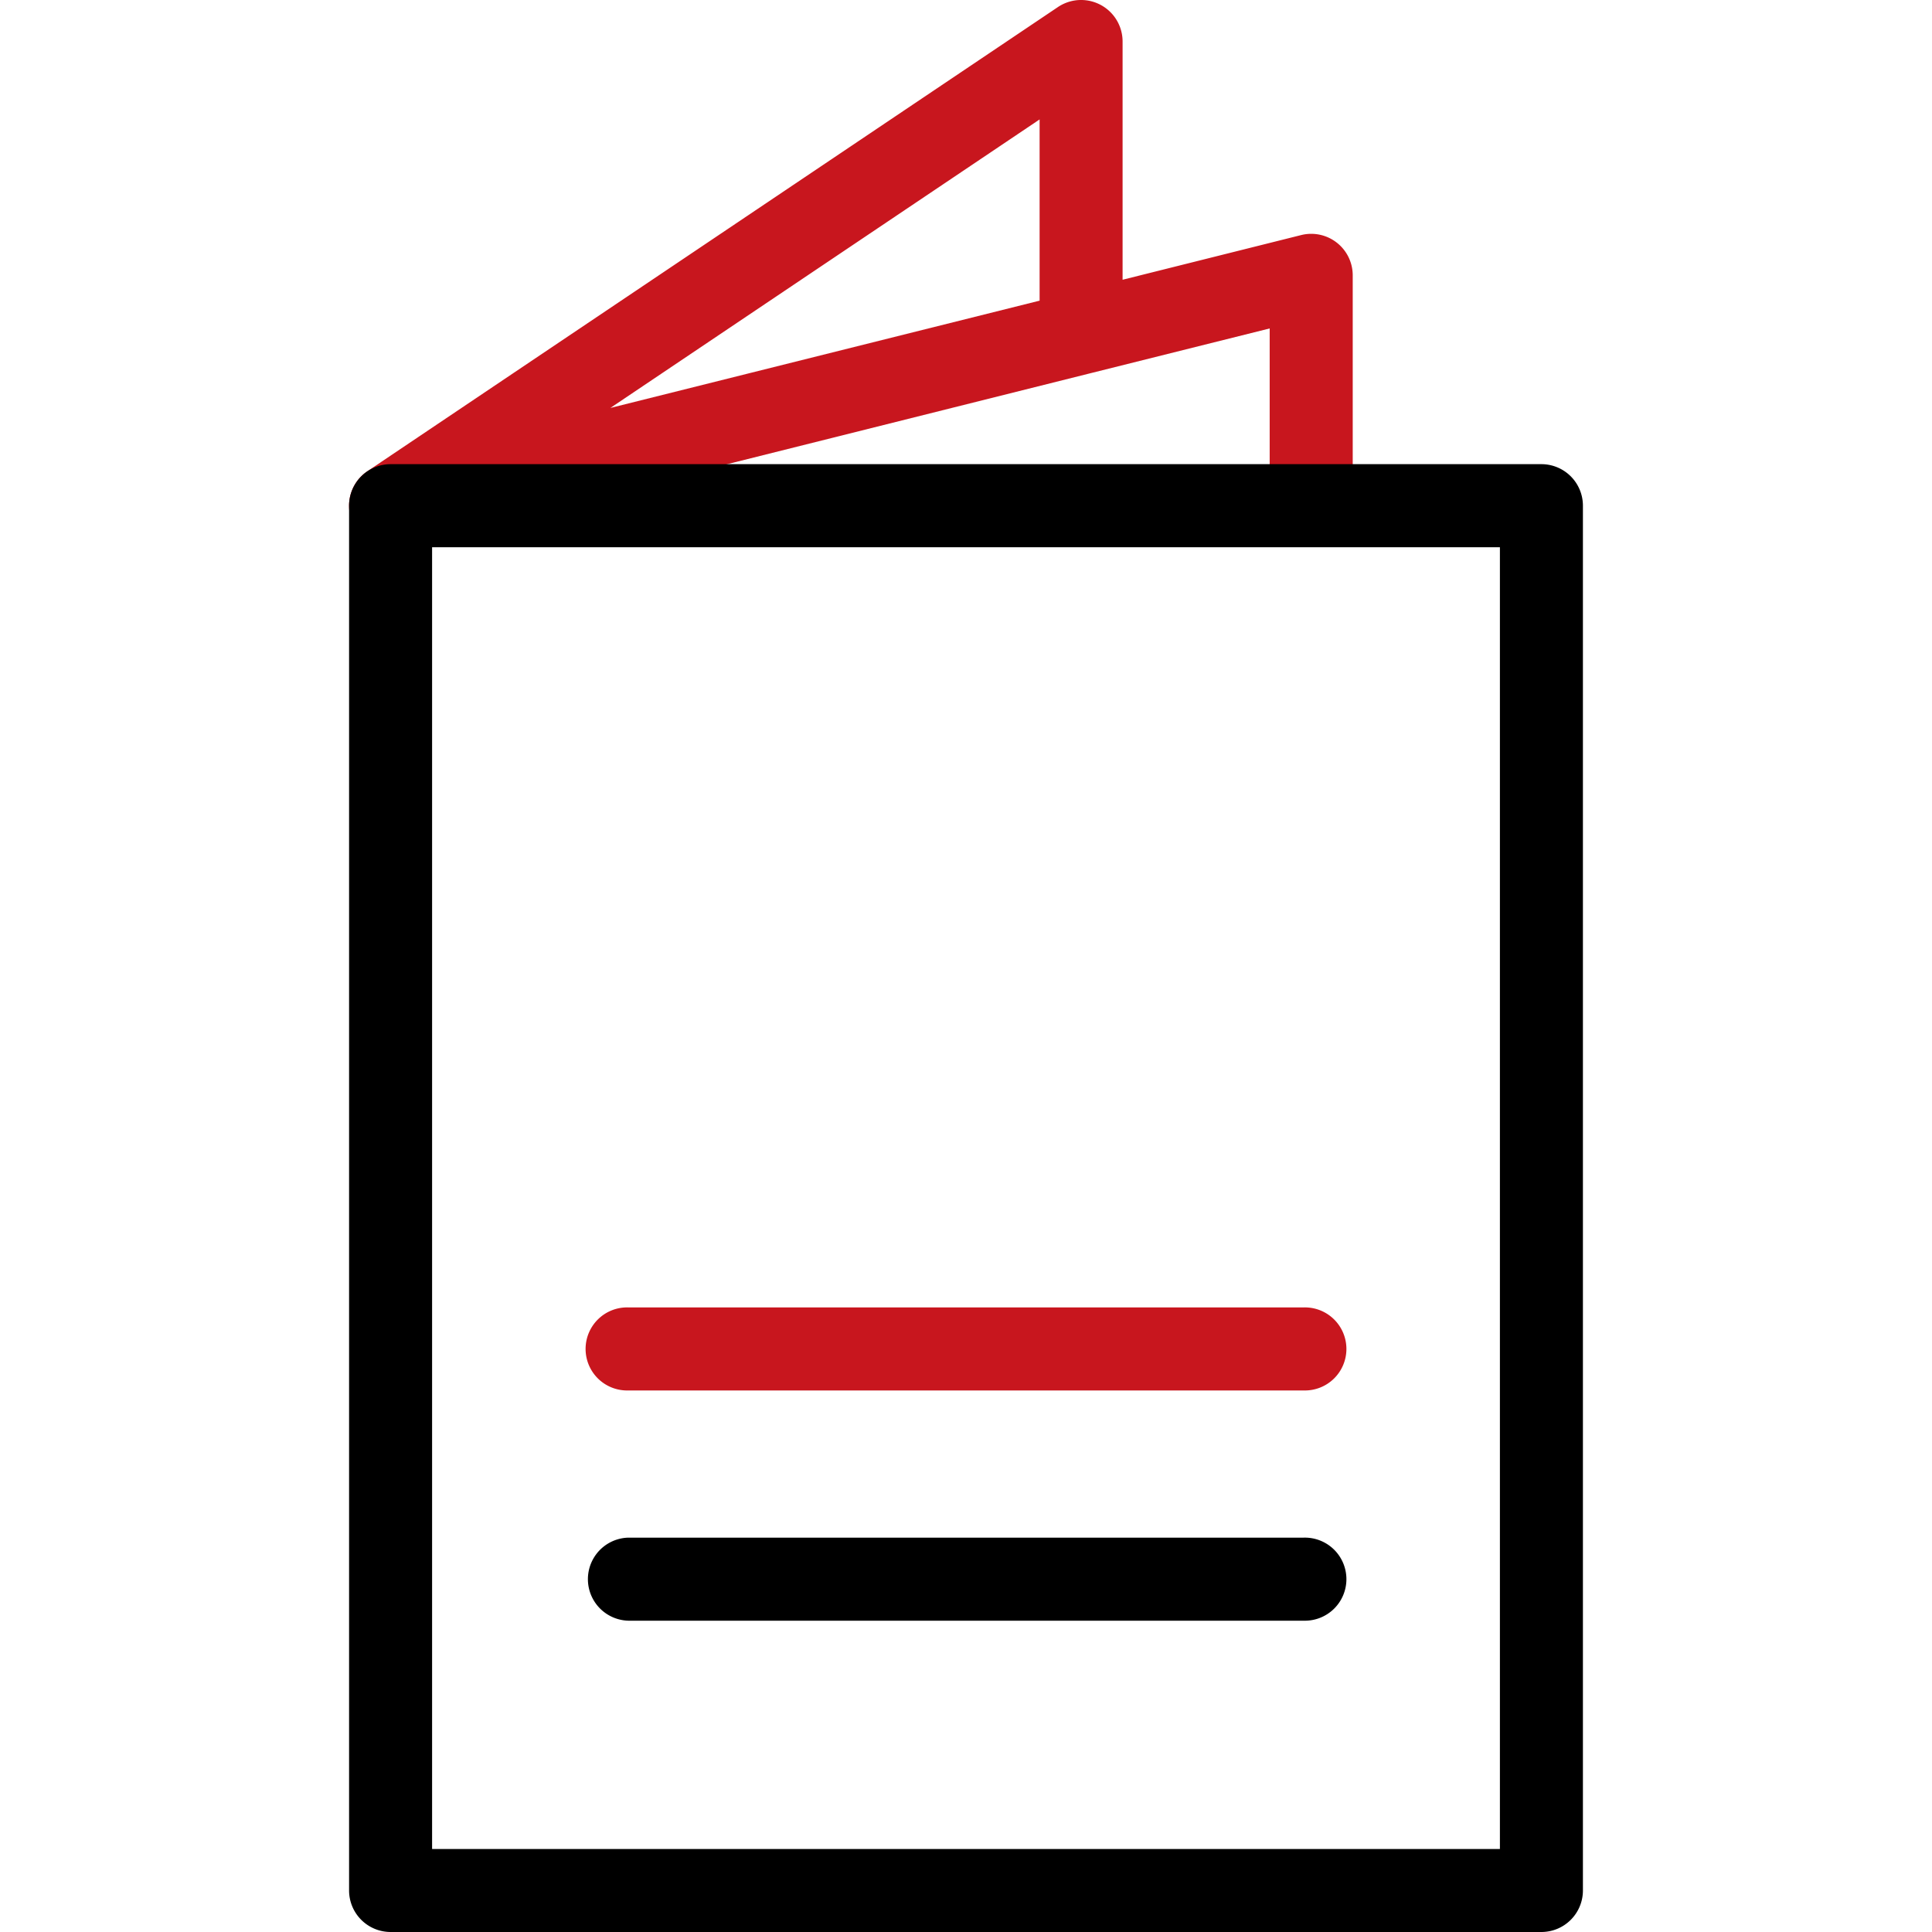
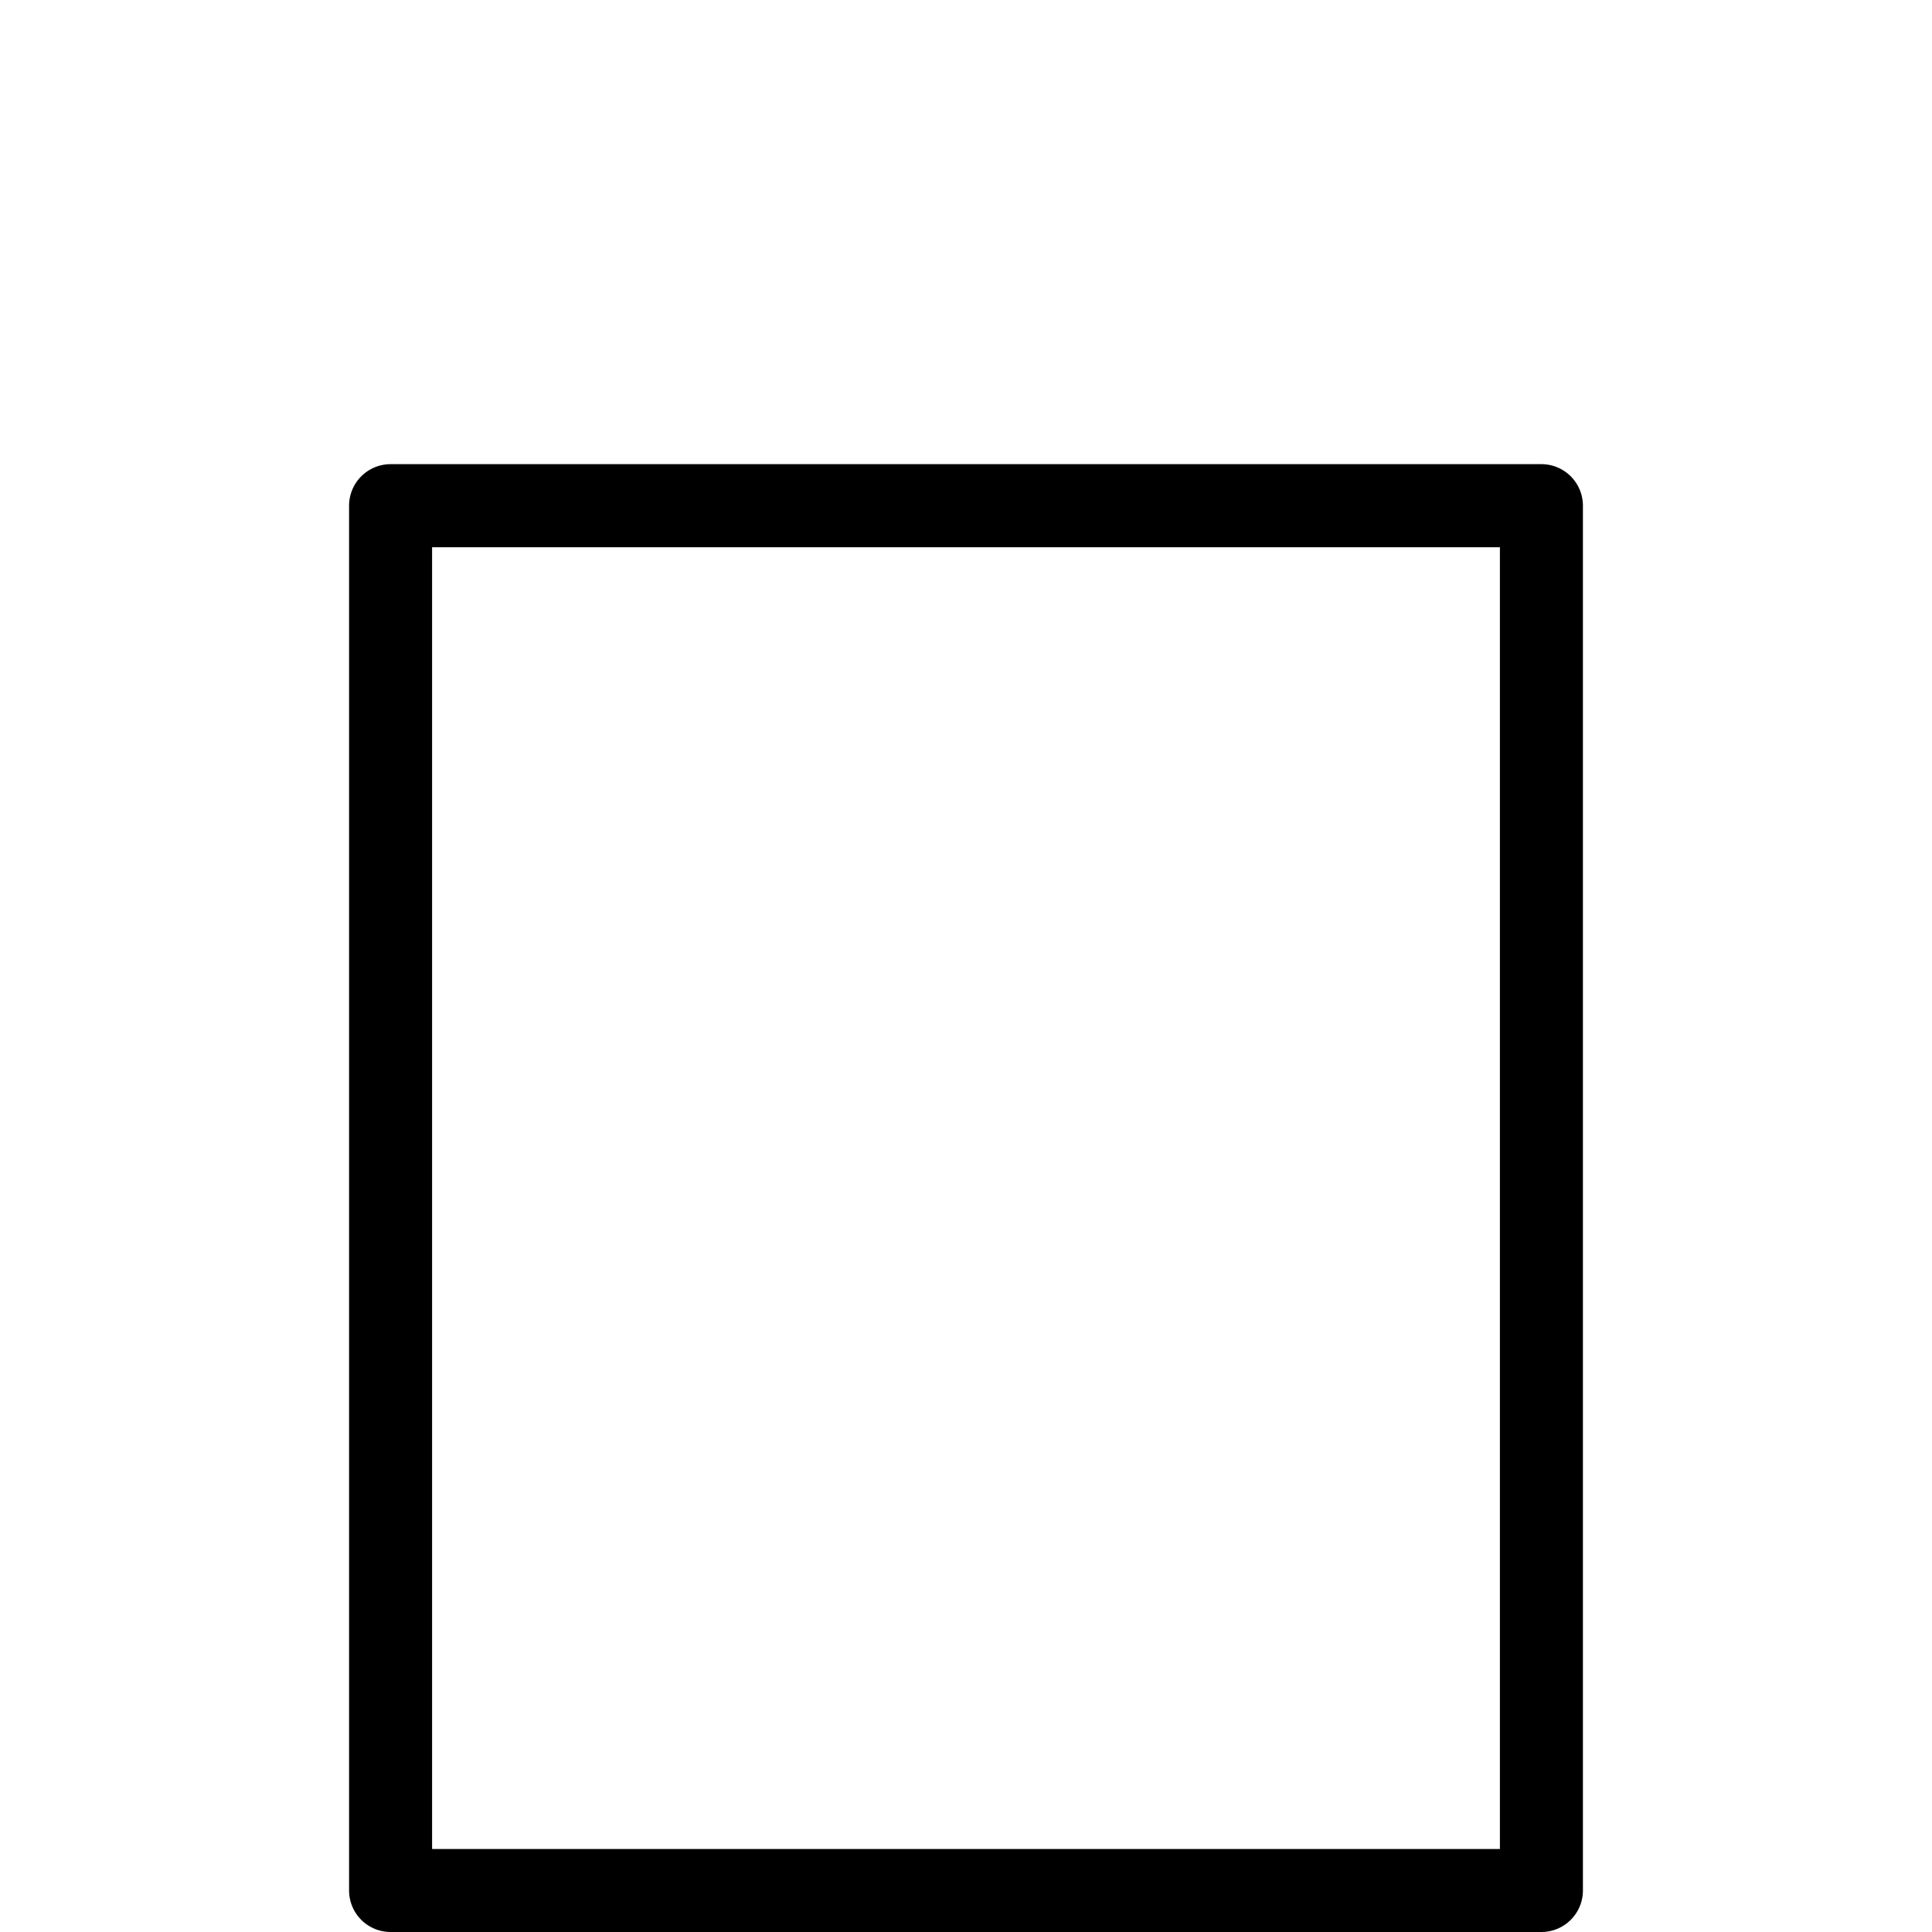
<svg xmlns="http://www.w3.org/2000/svg" width="60" height="60.001">
-   <path data-name="パス 68" d="M12.129 16.993a1.289 1.289 0 01-.719-2.359L32.855.219a1.289 1.289 0 012.008 1.069v7.4L40.41 7.3a1.289 1.289 0 011.6 1.251V15.7a1.29 1.29 0 01-2.579 0v-5.5l-5.518 1.379-.056.014-21.414 5.361a1.28 1.28 0 01-.313.039zM32.286 3.709l-13.33 8.96 13.33-3.332z" fill="#c8161e" />
-   <path data-name="パス 69" d="M40.488 43.182H19.512a1.29 1.29 0 110-2.579h20.976a1.29 1.29 0 110 2.579z" fill="#c8161e" />
-   <path data-name="パス 70" d="M40.488 50.332H19.512a1.29 1.29 0 010-2.579h20.976a1.29 1.29 0 110 2.579z" />
  <path data-name="パス 71" d="M47.87 60H12.13a1.29 1.29 0 01-1.289-1.289V15.704a1.29 1.29 0 011.289-1.289h35.74a1.29 1.29 0 011.289 1.289v43.007A1.29 1.29 0 0147.87 60zm-34.45-2.578h33.161V16.995H13.419v40.426z" />
</svg>